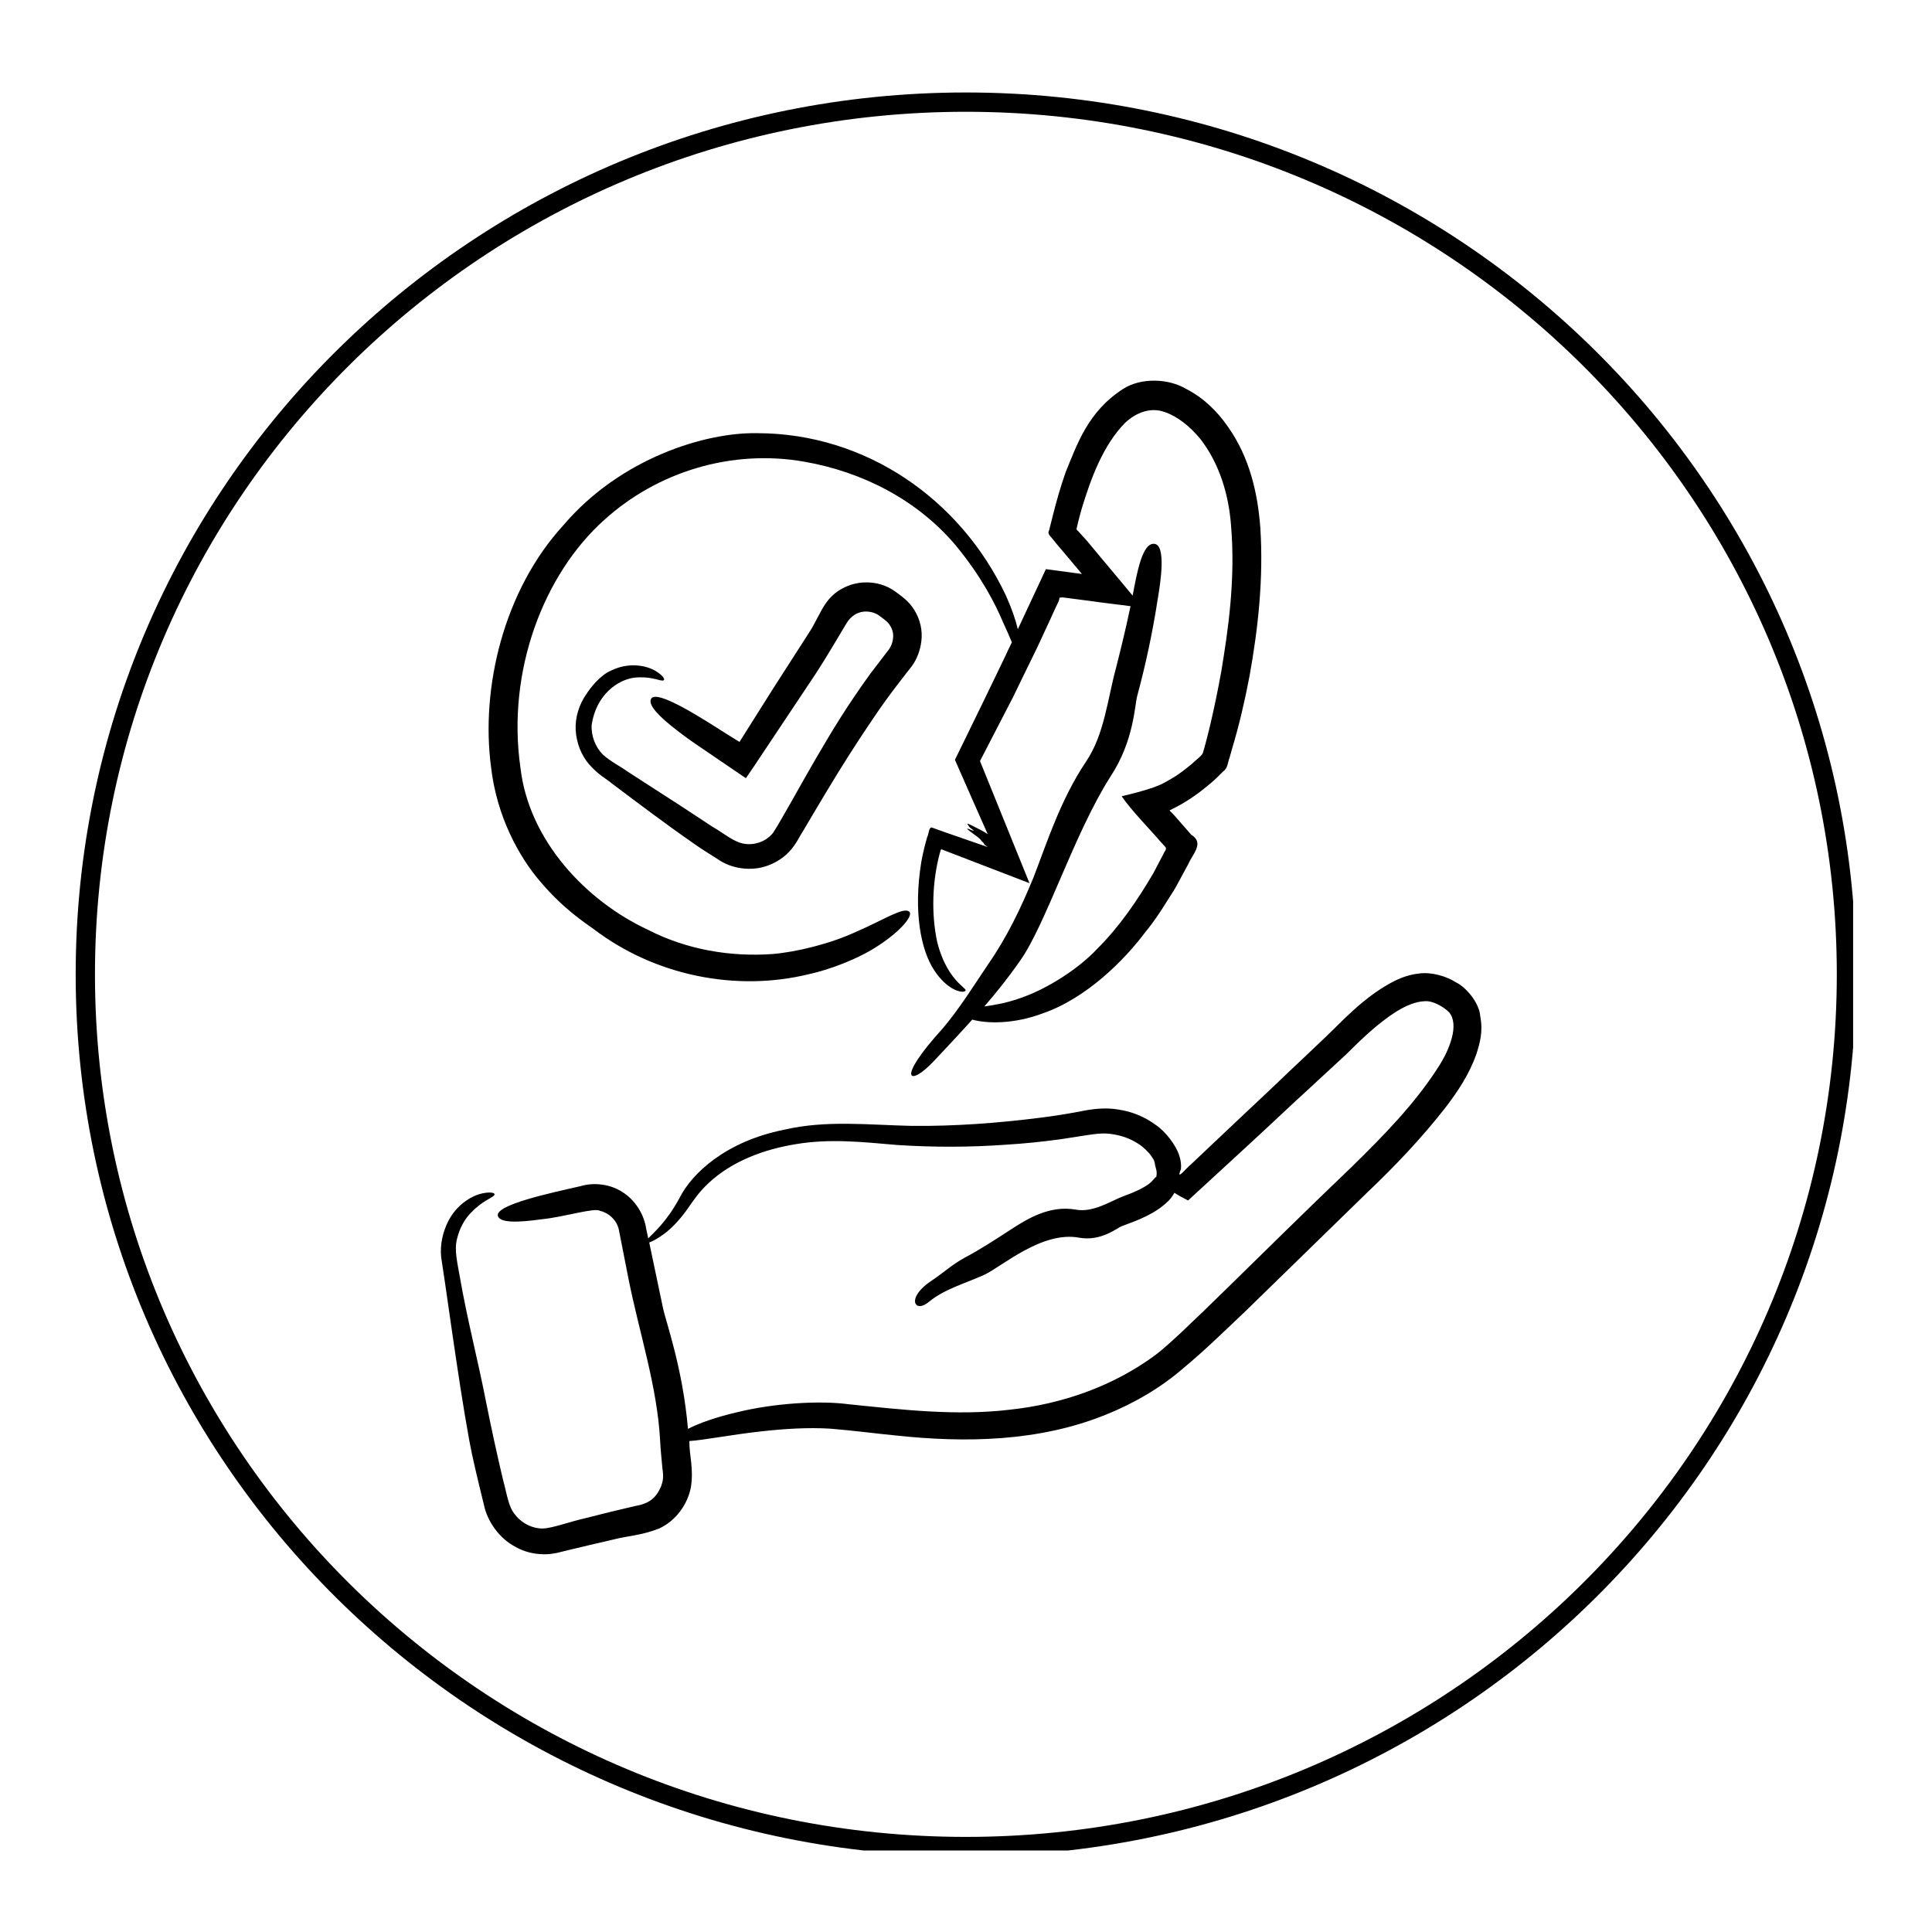
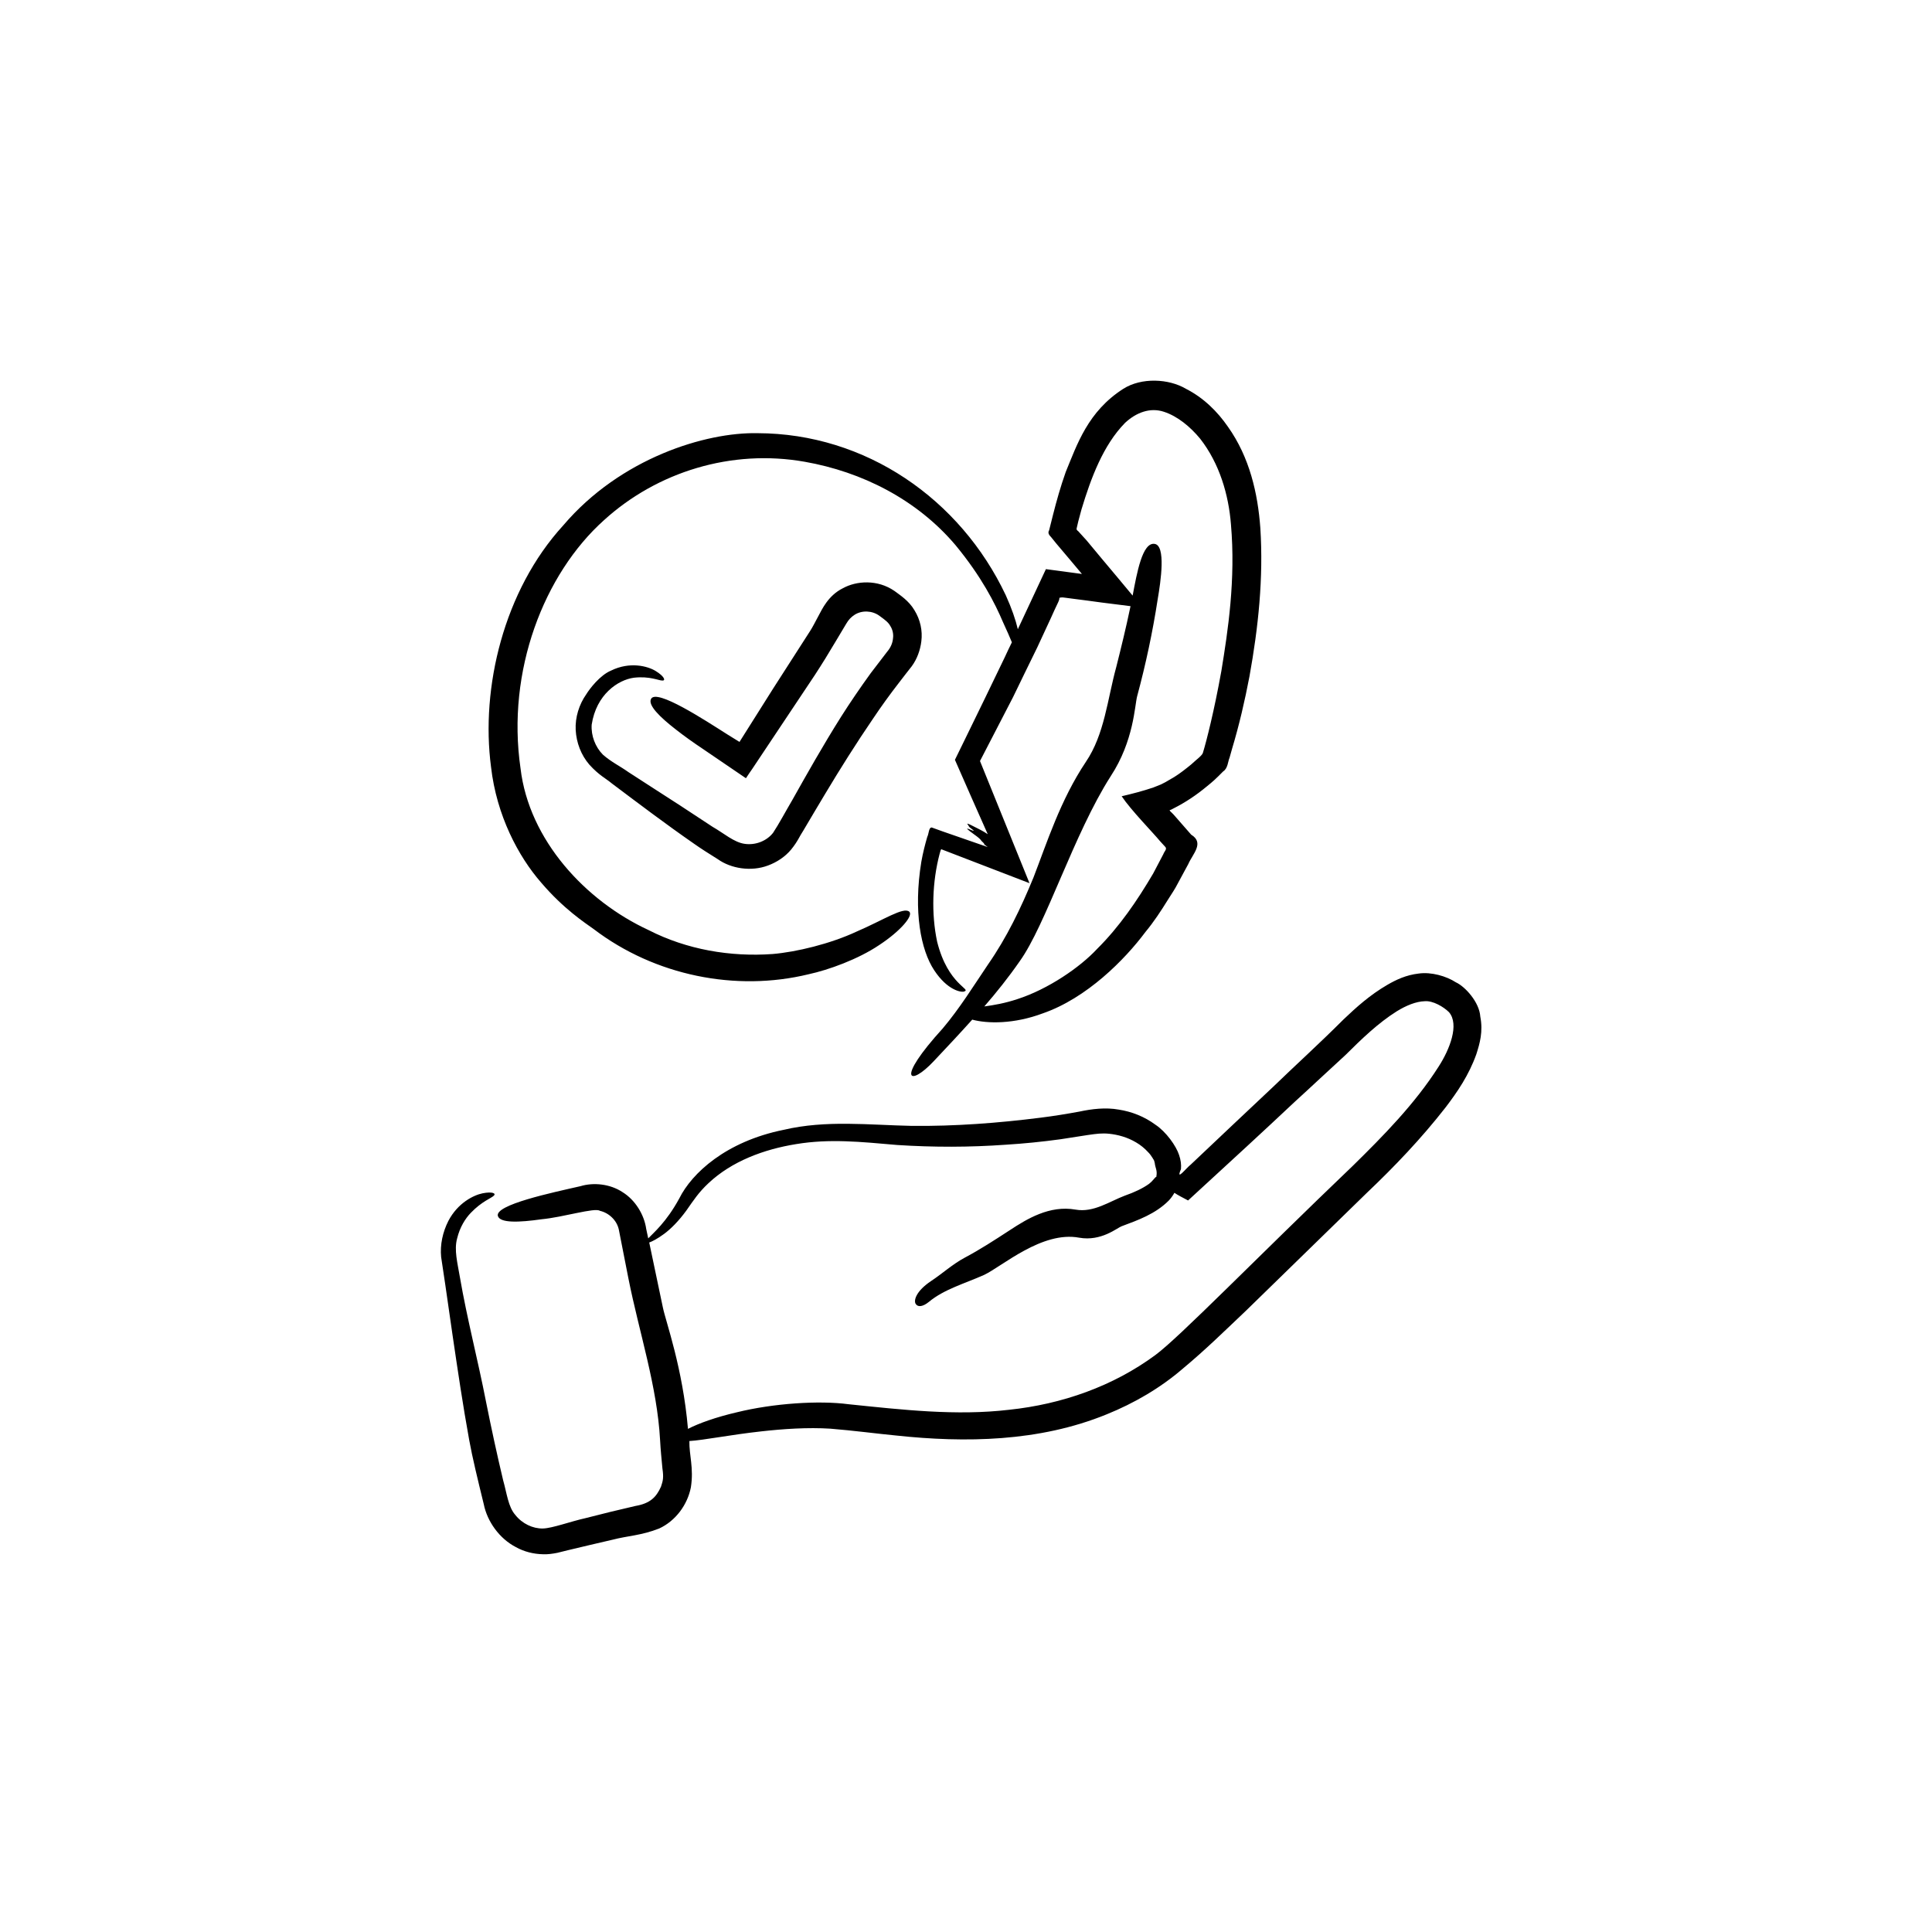
<svg xmlns="http://www.w3.org/2000/svg" version="1.0" preserveAspectRatio="xMidYMid meet" height="100" viewBox="0 0 75 75" zoomAndPan="magnify" width="100">
  <defs>
    <clipPath id="bf8fade58d">
      <path clip-rule="nonzero" d="M 17.078 14.621 L 57.578 14.621 L 57.578 60.371 L 17.078 60.371 Z M 17.078 14.621" />
    </clipPath>
    <clipPath id="389a9e1fc4">
-       <path clip-rule="nonzero" d="M 2.938 3.59 L 71.938 3.59 L 71.938 71.836 L 2.938 71.836 Z M 2.938 3.59" />
-     </clipPath>
+       </clipPath>
    <clipPath id="3dbd83948e">
      <path clip-rule="nonzero" d="M 37.496 3.59 C 18.41 3.59 2.938 18.918 2.938 37.824 C 2.938 56.73 18.41 72.059 37.496 72.059 C 56.582 72.059 72.055 56.73 72.055 37.824 C 72.055 18.918 56.582 3.59 37.496 3.59 Z M 37.496 3.59" />
    </clipPath>
  </defs>
  <g clip-path="url(#bf8fade58d)">
    <path fill-rule="nonzero" fill-opacity="1" d="M 22.969 28.133 C 22.941 28.559 23.109 28.996 23.402 29.293 C 23.723 29.578 24.066 29.738 24.395 29.973 C 25.059 30.398 25.723 30.836 26.398 31.266 C 26.82 31.543 27.238 31.82 27.664 32.098 C 28.09 32.34 28.496 32.703 28.91 32.758 C 29.336 32.82 29.77 32.641 30.012 32.328 C 30.23 32 30.508 31.48 30.754 31.062 C 31.312 30.07 31.934 28.961 32.648 27.828 C 33.004 27.266 33.395 26.695 33.801 26.133 L 34.438 25.301 C 34.562 25.156 34.652 24.98 34.668 24.766 C 34.688 24.613 34.652 24.441 34.562 24.301 C 34.484 24.156 34.359 24.066 34.129 23.898 C 33.855 23.703 33.465 23.684 33.18 23.863 C 33.039 23.953 32.941 24.059 32.852 24.211 L 32.453 24.879 C 32.188 25.328 31.914 25.773 31.633 26.203 L 29.203 29.848 C 29.125 29.961 29.043 30.078 28.957 30.211 C 28.461 29.875 27.875 29.473 27.281 29.07 C 26.918 28.828 26.555 28.57 26.238 28.32 C 25.602 27.828 25.148 27.371 25.273 27.133 C 25.477 26.719 27.371 27.961 28.246 28.516 L 28.707 28.801 L 30.02 26.719 L 31.453 24.488 C 31.535 24.363 31.641 24.156 31.789 23.879 C 31.906 23.668 32.145 23.121 32.719 22.836 C 33.25 22.543 34.066 22.488 34.723 22.941 C 34.926 23.094 35.281 23.316 35.5 23.691 C 35.723 24.051 35.82 24.48 35.766 24.898 C 35.723 25.246 35.598 25.586 35.395 25.863 C 35.227 26.078 35.051 26.301 34.883 26.523 C 34.543 26.961 34.207 27.426 33.891 27.898 C 33.242 28.848 32.613 29.848 32.031 30.82 C 31.738 31.312 31.453 31.785 31.188 32.238 C 31.027 32.48 30.977 32.652 30.711 32.98 C 30.473 33.266 30.152 33.473 29.816 33.598 C 29.152 33.848 28.371 33.715 27.867 33.355 C 27.512 33.133 27.203 32.938 26.938 32.75 C 25.828 31.98 24.793 31.195 23.758 30.418 C 23.5 30.203 23.262 30.105 22.879 29.684 C 22.555 29.309 22.375 28.828 22.348 28.336 C 22.324 27.848 22.48 27.348 22.758 26.953 C 22.891 26.738 23.289 26.211 23.723 26.031 C 24.449 25.676 25.141 25.855 25.457 26.051 C 25.793 26.258 25.848 26.426 25.715 26.418 C 25.582 26.426 25.227 26.238 24.609 26.309 C 23.996 26.391 23.148 26.953 22.969 28.133 Z M 57.312 40.922 C 57.023 41.734 56.578 42.387 56.109 43 C 55.172 44.199 54.145 45.277 53.055 46.312 C 51.512 47.816 49.945 49.344 48.371 50.879 C 47.562 51.645 46.801 52.395 45.918 53.129 C 45.039 53.887 44.02 54.477 42.957 54.906 C 40.336 55.977 37.457 56.012 34.793 55.727 C 34.047 55.656 33.117 55.531 32.234 55.461 C 31.363 55.406 30.41 55.469 29.551 55.566 C 28.344 55.699 27.328 55.906 26.762 55.941 C 26.75 56.488 26.938 56.988 26.82 57.738 C 26.688 58.414 26.23 59.039 25.59 59.336 C 24.883 59.613 24.387 59.613 23.773 59.773 C 23.199 59.906 22.625 60.039 22.059 60.176 L 21.633 60.281 C 21.453 60.316 21.27 60.344 21.082 60.336 C 20.711 60.328 20.348 60.238 20.027 60.059 C 19.383 59.727 18.914 59.059 18.781 58.398 C 18.543 57.426 18.336 56.574 18.215 55.906 C 17.965 54.531 17.77 53.199 17.574 51.871 C 17.477 51.207 17.383 50.539 17.285 49.867 L 17.125 48.797 C 17.078 48.316 17.188 47.824 17.406 47.395 C 17.77 46.699 18.383 46.395 18.734 46.324 C 19.109 46.25 19.266 46.324 19.172 46.414 C 19.082 46.512 18.711 46.629 18.277 47.082 C 18.062 47.305 17.852 47.637 17.746 48.074 C 17.621 48.52 17.762 49.039 17.852 49.574 C 18.133 51.207 18.551 52.789 18.867 54.414 C 19.074 55.449 19.293 56.461 19.531 57.461 C 19.676 57.969 19.727 58.496 20.004 58.809 C 20.27 59.148 20.684 59.344 21.074 59.336 C 21.438 59.328 22.137 59.066 22.73 58.934 C 23.352 58.773 24.004 58.613 24.668 58.461 C 25.238 58.363 25.477 58.121 25.66 57.711 C 25.734 57.488 25.77 57.371 25.715 57.004 C 25.68 56.637 25.645 56.281 25.625 55.914 C 25.512 53.809 24.812 51.727 24.395 49.629 L 24.023 47.734 C 23.945 47.367 23.633 47.082 23.289 47.004 C 23.094 46.867 21.863 47.254 21.02 47.332 C 20.145 47.457 19.418 47.484 19.328 47.207 C 19.195 46.77 21.438 46.297 22.535 46.047 C 23.039 45.895 23.68 45.957 24.164 46.277 C 24.66 46.582 25.008 47.152 25.086 47.707 L 25.164 48.074 C 25.359 47.867 25.867 47.449 26.371 46.52 C 26.855 45.547 28.176 44.312 30.426 43.859 C 32.066 43.473 33.73 43.672 35.402 43.707 C 37.078 43.723 38.742 43.598 40.406 43.387 C 40.914 43.324 41.41 43.242 41.902 43.152 C 42.391 43.047 42.922 42.984 43.426 43.074 C 43.934 43.152 44.43 43.348 44.852 43.66 C 45.262 43.93 45.66 44.484 45.773 44.84 C 45.836 45.027 45.863 45.207 45.844 45.387 C 45.633 45.887 46.039 45.352 46.227 45.207 C 47.281 44.207 48.352 43.199 49.434 42.18 C 50.293 41.348 51.195 40.535 52.16 39.57 C 52.656 39.098 53.18 38.625 53.859 38.23 C 54.195 38.035 54.586 37.848 55.074 37.793 C 55.562 37.723 56.152 37.895 56.516 38.133 C 56.871 38.293 57.43 38.902 57.465 39.465 C 57.578 40.047 57.445 40.508 57.312 40.922 Z M 56.25 39.293 C 56.039 39.082 55.621 38.84 55.312 38.867 C 54.969 38.875 54.586 39.035 54.223 39.258 C 53.496 39.715 52.859 40.332 52.23 40.957 C 51.566 41.562 50.922 42.172 50.273 42.762 C 49.637 43.359 49.016 43.938 48.406 44.5 C 47.617 45.227 46.848 45.93 46.121 46.602 C 45.926 46.5 45.711 46.387 45.59 46.305 C 45.527 46.422 45.445 46.527 45.375 46.602 C 44.852 47.129 44.172 47.367 43.543 47.602 C 43.367 47.664 42.754 48.199 41.895 48.047 C 40.453 47.777 38.91 49.156 38.203 49.492 C 37.441 49.832 36.652 50.047 36.059 50.539 C 35.828 50.727 35.633 50.754 35.547 50.617 C 35.465 50.492 35.547 50.129 36.148 49.727 C 36.582 49.441 36.98 49.074 37.449 48.824 C 38.051 48.504 38.602 48.145 39.203 47.754 C 39.859 47.324 40.742 46.777 41.754 46.957 C 42.453 47.082 43.074 46.637 43.668 46.414 C 44.031 46.289 44.375 46.125 44.605 45.957 C 44.793 45.805 44.801 45.734 44.898 45.672 C 44.898 45.672 44.891 45.664 44.891 45.664 C 44.934 45.43 44.844 45.332 44.828 45.152 C 44.793 44.984 44.773 45.027 44.746 44.957 C 44.695 44.875 44.641 44.797 44.57 44.727 C 44.438 44.582 44.277 44.449 44.109 44.352 C 43.766 44.145 43.391 44.047 43.055 44.012 C 42.773 43.984 42.57 44.012 42.223 44.062 L 41.16 44.227 C 40.453 44.324 39.742 44.395 39.043 44.438 C 37.637 44.539 36.234 44.539 34.836 44.449 C 33.395 44.324 32.207 44.199 30.906 44.414 C 29.648 44.617 28.406 45.082 27.504 45.93 C 27.121 46.289 26.938 46.574 26.645 46.992 C 26.352 47.395 26.043 47.707 25.777 47.902 C 25.52 48.09 25.324 48.191 25.203 48.234 L 25.734 50.762 C 25.848 51.316 26.504 53.102 26.707 55.469 C 27.121 55.254 27.797 55.012 28.609 54.824 C 30.02 54.477 31.789 54.359 32.941 54.512 C 35.031 54.727 37.121 54.969 39.176 54.727 C 41.223 54.512 43.207 53.816 44.852 52.602 C 45.793 51.906 48.758 48.852 52.531 45.242 C 53.676 44.117 54.922 42.859 55.844 41.41 C 56.277 40.742 56.66 39.77 56.25 39.293 Z M 19.062 29.773 C 18.656 26.703 19.551 22.926 21.863 20.398 C 24.086 17.781 27.398 16.773 29.406 16.816 C 33.613 16.824 37.281 19.379 39.043 23.105 C 39.273 23.613 39.426 24.059 39.512 24.426 C 39.875 23.648 40.238 22.879 40.602 22.094 C 41.062 22.156 41.531 22.219 42 22.281 C 41.852 22.102 41.699 21.926 41.551 21.746 C 41.371 21.531 41.188 21.316 41 21.094 L 40.805 20.852 C 40.727 20.773 40.664 20.691 40.727 20.586 L 40.875 19.996 C 41.02 19.426 41.168 18.898 41.371 18.324 C 41.816 17.246 42.23 15.977 43.605 15.094 C 44.312 14.645 45.375 14.699 46.039 15.094 C 46.723 15.441 47.262 15.977 47.668 16.566 C 48.512 17.754 48.828 19.156 48.926 20.496 C 49.051 22.434 48.848 24.355 48.504 26.258 C 48.324 27.203 48.105 28.148 47.828 29.07 L 47.73 29.418 C 47.668 29.551 47.668 29.828 47.484 29.945 C 47.184 30.25 47.086 30.336 46.855 30.523 C 46.457 30.855 46.023 31.148 45.555 31.383 C 45.473 31.426 45.457 31.438 45.402 31.453 C 45.438 31.516 45.445 31.5 45.562 31.625 L 46.242 32.402 C 46.766 32.723 46.297 33.152 46.129 33.543 L 45.723 34.293 C 45.613 34.516 45.465 34.723 45.332 34.938 C 45.066 35.367 44.793 35.785 44.465 36.18 C 43.668 37.25 42.188 38.75 40.477 39.34 C 39.363 39.758 38.328 39.742 37.742 39.582 C 37.262 40.117 36.777 40.633 36.262 41.18 C 35.305 42.207 34.738 41.965 36.598 39.922 C 37.254 39.145 37.785 38.285 38.352 37.445 C 39.09 36.383 39.629 35.258 40.117 34.07 C 40.637 32.73 41.16 31.062 42.152 29.578 C 42.879 28.508 42.992 27.133 43.332 25.898 C 43.523 25.141 43.711 24.371 43.871 23.605 C 43.879 23.586 43.879 23.551 43.887 23.531 L 42.773 23.391 C 42.398 23.336 42.027 23.293 41.676 23.246 C 41.531 23.23 41.238 23.184 41.223 23.191 L 41.133 23.203 C 41.105 23.273 41.145 23.23 41.082 23.371 C 40.984 23.578 40.887 23.781 40.797 23.988 C 40.609 24.391 40.434 24.766 40.266 25.133 C 39.91 25.855 39.602 26.496 39.328 27.059 C 38.883 27.91 38.461 28.746 38.043 29.543 C 38.688 31.141 39.328 32.715 39.965 34.285 L 36.574 32.98 L 36.539 32.965 C 36.512 33.027 36.52 32.973 36.477 33.141 C 36.191 34.223 36.148 35.465 36.379 36.555 C 36.805 38.258 37.742 38.395 37.422 38.492 C 37.324 38.527 36.785 38.457 36.262 37.66 C 35.75 36.883 35.449 35.391 35.766 33.453 C 35.828 33.105 35.91 32.785 35.996 32.488 C 36.059 32.375 36.051 32.105 36.176 32.125 L 36.598 32.277 L 38.344 32.883 C 38.266 32.828 38.195 32.777 38.203 32.758 C 38.211 32.738 38.105 32.66 38.086 32.625 C 38.062 32.578 37.953 32.488 37.793 32.375 C 37.625 32.25 37.379 32.078 37.707 32.223 C 37.945 32.32 37.652 32.141 37.625 32.098 L 37.574 32.016 C 37.555 31.988 37.441 31.891 37.938 32.152 C 38.168 32.266 38.281 32.34 38.344 32.383 C 37.918 31.426 37.492 30.461 37.07 29.496 L 37.441 28.738 C 37.973 27.648 38.496 26.578 39.008 25.508 C 39.098 25.32 39.184 25.121 39.281 24.934 C 39.195 24.73 39.09 24.48 38.938 24.156 C 38.629 23.426 38.098 22.379 37.094 21.164 C 35.59 19.387 33.457 18.316 31.242 17.926 C 28.398 17.422 25.512 18.316 23.449 20.191 C 21.117 22.281 19.656 26.043 20.207 29.828 C 20.535 32.613 22.73 34.973 25.176 36.105 C 26.664 36.867 28.355 37.152 29.992 37.035 C 30.914 36.957 32.234 36.641 33.262 36.16 C 34.297 35.715 35.074 35.195 35.297 35.391 C 35.465 35.543 34.961 36.141 34.129 36.688 C 33.305 37.242 32.164 37.652 31.391 37.82 C 28.566 38.508 25.422 37.875 23.051 36.07 C 22.703 35.82 21.879 35.285 21.004 34.258 C 20.125 33.25 19.277 31.66 19.062 29.773 Z M 36.582 32.973 C 36.582 32.973 36.574 32.973 36.582 32.973 C 36.59 32.973 36.59 32.98 36.582 32.973 Z M 42.18 20.977 C 42.586 21.461 42.977 21.941 43.367 22.398 L 43.969 23.121 C 44.137 22.227 44.348 21.051 44.816 21.113 C 45.27 21.164 45.059 22.578 44.941 23.266 C 44.746 24.531 44.48 25.781 44.145 27.023 C 44.047 27.383 44.02 28.758 43.117 30.133 C 41.684 32.375 40.602 35.902 39.582 37.32 C 39.148 37.945 38.688 38.52 38.211 39.07 C 38.582 39.02 39.016 38.945 39.496 38.785 C 40.684 38.402 41.922 37.555 42.586 36.84 C 43.453 35.98 44.145 34.965 44.766 33.91 L 45.164 33.152 C 45.191 33.062 45.312 32.965 45.242 32.883 L 45.031 32.652 C 44.758 32.32 43.906 31.453 43.543 30.91 C 43.934 30.82 44.383 30.703 44.773 30.57 L 45.066 30.453 L 45.242 30.363 L 45.59 30.16 C 45.82 30.016 46.031 29.848 46.242 29.676 C 46.449 29.48 46.688 29.32 46.703 29.203 C 46.836 28.766 47.137 27.586 47.414 26.043 C 47.668 24.488 47.973 22.504 47.785 20.352 C 47.695 19.211 47.344 17.996 46.59 17.031 C 46.207 16.566 45.711 16.156 45.18 15.984 C 44.648 15.809 44.109 16.012 43.676 16.414 C 42.824 17.281 42.348 18.566 41.984 19.773 L 41.859 20.238 L 41.797 20.504 C 41.77 20.586 41.867 20.613 41.895 20.664 Z M 42.18 20.977" fill="#000000" />
  </g>
  <g clip-path="url(#389a9e1fc4)">
    <g clip-path="url(#3dbd83948e)">
-       <path stroke-miterlimit="4" stroke-opacity="1" stroke-width="2" stroke="#000000" d="M 46.08 -0.001 C 20.632 -0.001 0.001 20.437 0.001 45.645 C 0.001 70.854 20.632 91.291 46.08 91.291 C 71.527 91.291 92.158 70.854 92.158 45.645 C 92.158 20.437 71.527 -0.001 46.08 -0.001 Z M 46.08 -0.001" stroke-linejoin="miter" fill="none" transform="matrix(0.75, 0, 0, 0.75, 2.936, 3.59)" stroke-linecap="butt" />
-     </g>
+       </g>
  </g>
</svg>